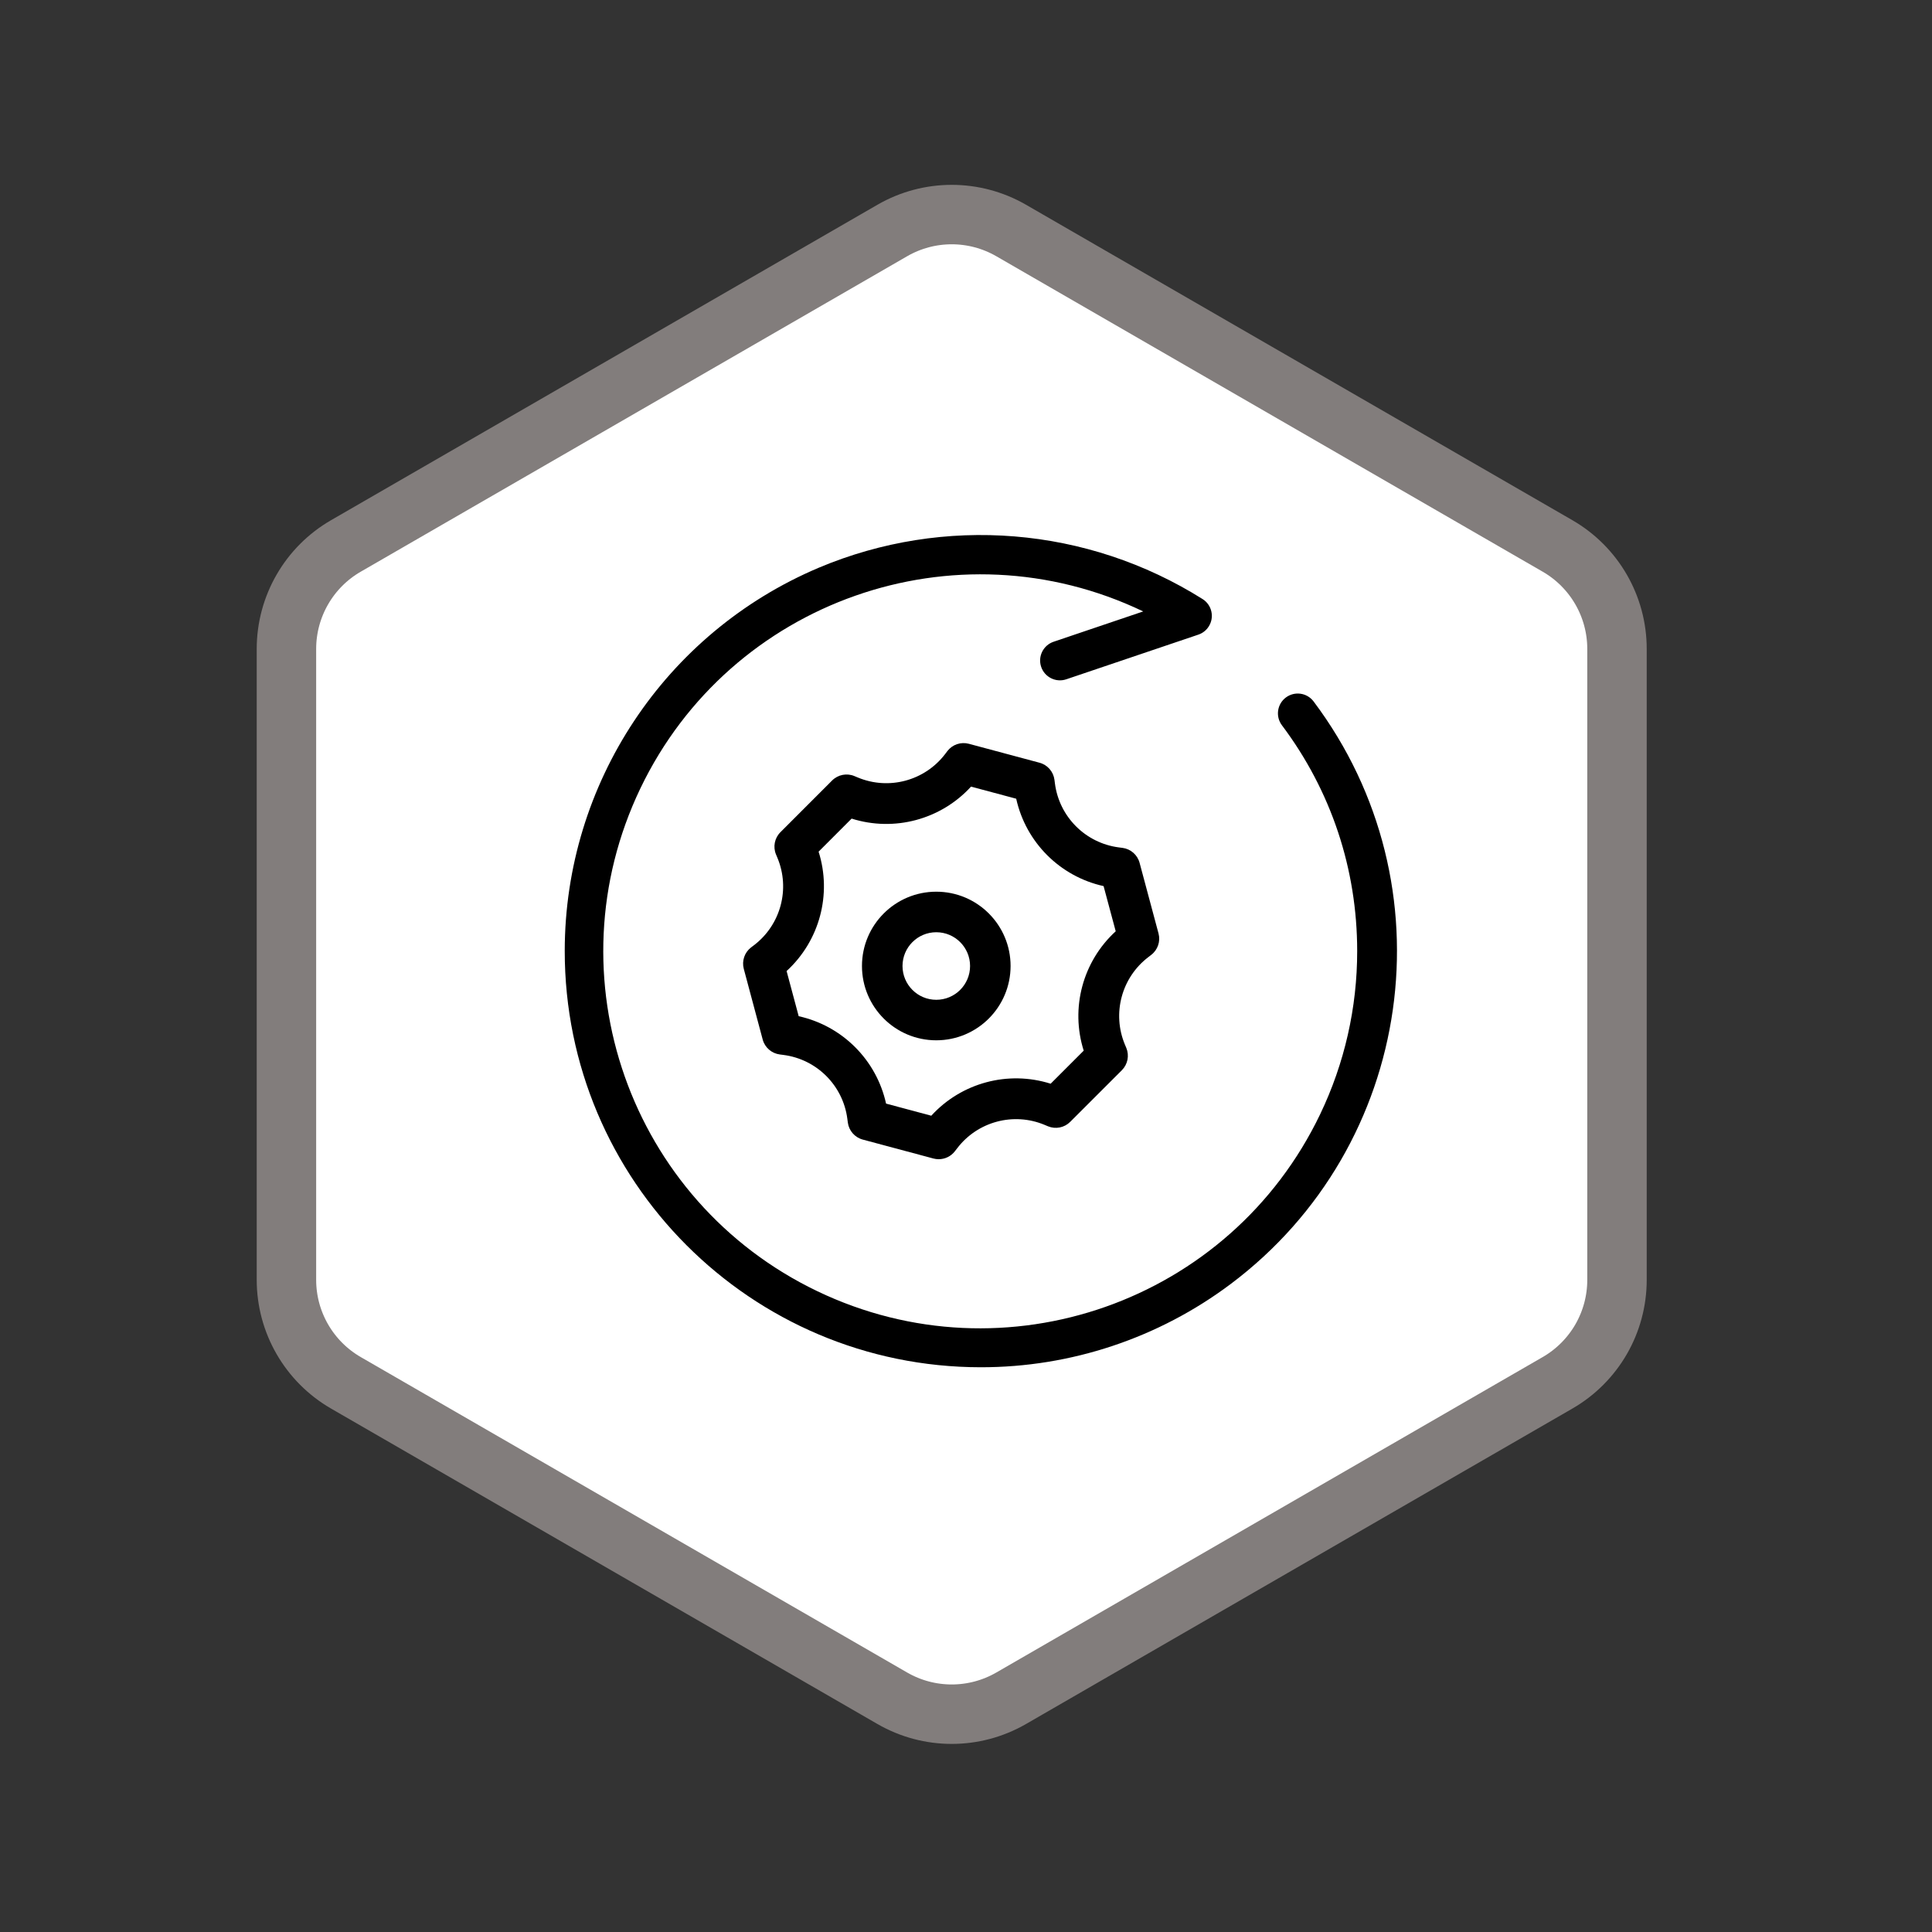
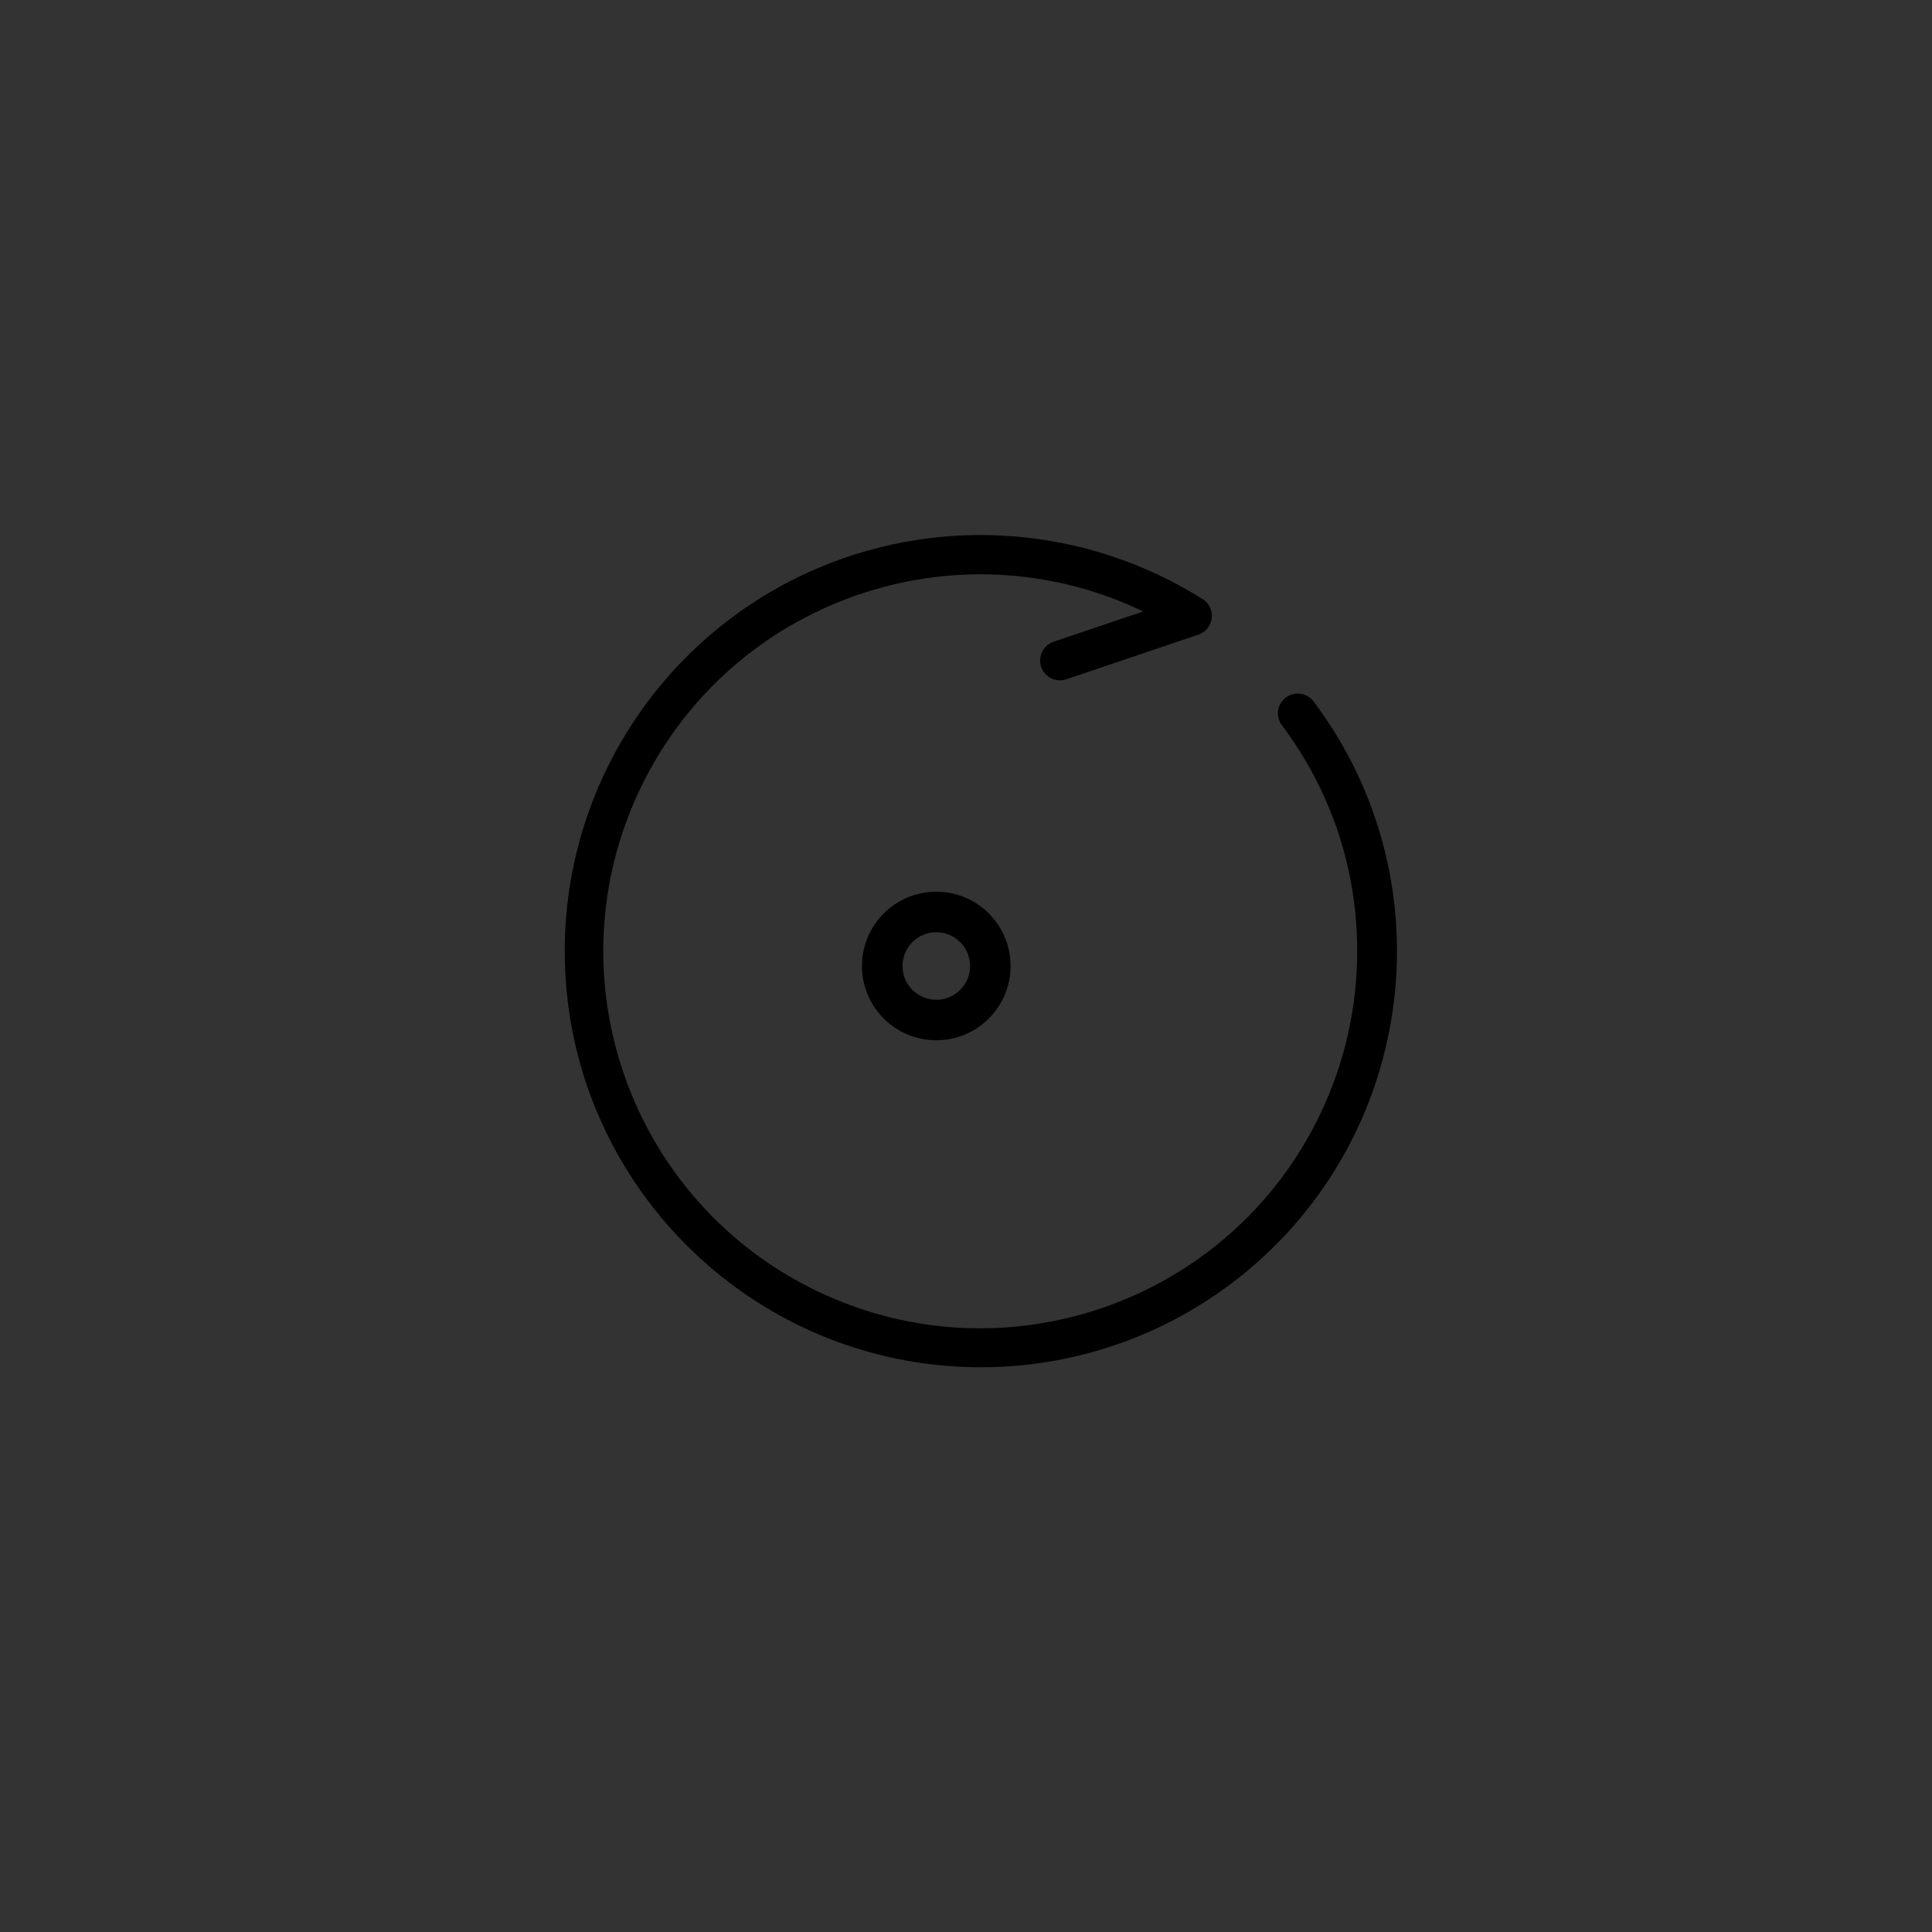
<svg xmlns="http://www.w3.org/2000/svg" width="65px" height="65px" viewBox="0 0 65 65" version="1.1">
  <rect x="0" y="0" width="65" height="65" fill="#333333" stroke="none" />
  <title>全生命周期</title>
  <g id="控件" stroke="none" stroke-width="1" fill="none" fill-rule="evenodd">
    <g id="全生命周期">
-       <path d="M32.02,7.219 C32.71,7.219 33.401,7.398 34.02,7.755 L34.02,7.755 L52.402,18.368 C53.64,19.083 54.402,20.403 54.402,21.832 L54.402,21.832 L54.402,43.059 C54.402,43.773 54.212,44.461 53.867,45.059 C53.521,45.657 53.021,46.166 52.402,46.523 L52.402,46.523 L34.02,57.136 C33.401,57.493 32.71,57.672 32.02,57.672 C31.329,57.672 30.639,57.493 30.02,57.136 L30.02,57.136 L11.637,46.523 C10.4,45.808 9.637,44.488 9.637,43.059 L9.637,43.059 L9.637,21.832 C9.637,21.118 9.828,20.43 10.173,19.832 C10.518,19.234 11.018,18.725 11.637,18.368 L11.637,18.368 L30.02,7.755 C30.639,7.398 31.329,7.219 32.02,7.219 Z" id="多边形" stroke="#827D7C" stroke-width="2" fill="#FFFFFF" />
      <g id="全生命周期管理" transform="translate(18.52, 18.946)" fill="#000000" fill-rule="nonzero">
-         <path d="M13.062,20.054 L13.062,20.054 C13.002,20.054 12.942,20.047 12.884,20.031 L10.507,19.394 L10.507,19.394 C10.239,19.322 10.04,19.095 10.004,18.82 L9.988,18.696 L9.988,18.696 C9.843,17.574 8.96,16.691 7.837,16.546 L7.714,16.53 L7.714,16.53 C7.439,16.494 7.212,16.296 7.14,16.028 L6.504,13.651 L6.504,13.651 C6.432,13.383 6.529,13.097 6.75,12.928 L6.849,12.853 L6.849,12.853 C7.748,12.166 8.071,10.96 7.636,9.915 L7.588,9.801 L7.588,9.801 C7.481,9.544 7.54,9.248 7.737,9.052 L9.476,7.312 L9.476,7.312 C9.673,7.116 9.969,7.057 10.225,7.164 L10.34,7.212 L10.34,7.212 C11.385,7.647 12.591,7.323 13.278,6.423 L13.353,6.324 L13.353,6.324 C13.522,6.103 13.808,6.006 14.076,6.078 L16.453,6.715 L16.453,6.715 C16.722,6.787 16.92,7.014 16.956,7.29 L16.972,7.413 L16.972,7.413 C17.117,8.535 18.001,9.419 19.123,9.564 L19.246,9.58 L19.246,9.58 C19.521,9.616 19.748,9.814 19.82,10.082 L20.457,12.458 L20.457,12.458 C20.529,12.727 20.431,13.012 20.21,13.181 L20.112,13.257 L20.112,13.257 C19.213,13.944 18.89,15.151 19.325,16.195 L19.373,16.309 L19.373,16.309 C19.48,16.566 19.421,16.862 19.225,17.059 L17.485,18.798 L17.485,18.798 C17.289,18.995 16.993,19.053 16.736,18.946 L16.622,18.898 L16.622,18.898 C15.577,18.463 14.369,18.787 13.683,19.687 L13.607,19.785 L13.607,19.785 C13.477,19.955 13.276,20.054 13.062,20.054 L13.062,20.054 Z M11.292,18.184 L12.812,18.591 L12.812,18.591 C13.827,17.481 15.394,17.061 16.828,17.514 L17.94,16.402 L17.94,16.402 C17.487,14.968 17.907,13.401 19.017,12.386 L18.609,10.866 L18.609,10.866 C17.141,10.541 15.994,9.394 15.669,7.926 L14.149,7.519 L14.149,7.519 C13.134,8.628 11.567,9.048 10.132,8.595 L9.021,9.707 L9.021,9.707 C9.474,11.141 9.054,12.708 7.944,13.724 L8.351,15.243 L8.351,15.243 C9.82,15.568 10.967,16.715 11.291,18.184 L11.292,18.184 Z" id="形状" />
        <path d="M14.474,27.054 L14.474,27.054 C6.741,27.049 0.475,20.776 0.48,13.042 C0.484,7.42 3.848,2.346 9.025,0.155 L9.025,0.155 C13.244,-1.623 18.066,-1.229 21.941,1.21 L21.941,1.21 C22.252,1.407 22.345,1.819 22.147,2.13 C22.066,2.259 21.943,2.356 21.799,2.405 L17.354,3.908 L17.354,3.908 C17.006,4.026 16.627,3.839 16.509,3.49 C16.391,3.141 16.578,2.763 16.927,2.645 L19.942,1.625 L19.942,1.625 C13.627,-1.402 6.053,1.263 3.025,7.578 C-0.002,13.894 2.663,21.468 8.978,24.495 C15.293,27.523 22.867,24.858 25.895,18.542 C26.716,16.829 27.142,14.954 27.141,13.054 C27.141,10.288 26.265,7.66 24.609,5.455 L24.609,5.455 C24.387,5.16 24.447,4.742 24.741,4.521 C25.036,4.3 25.453,4.359 25.675,4.654 L25.675,4.654 C30.316,10.834 29.069,19.608 22.889,24.25 C20.462,26.072 17.509,27.057 14.474,27.054 L14.474,27.054 Z" id="路径" />
-         <path d="M12.98,16.054 L12.98,16.054 C11.599,16.054 10.48,14.935 10.48,13.554 C10.48,12.174 11.599,11.054 12.98,11.054 C14.361,11.054 15.48,12.174 15.48,13.554 L15.48,13.554 C15.479,14.935 14.36,16.053 12.98,16.054 L12.98,16.054 Z M12.98,12.418 L12.98,12.418 C12.353,12.418 11.844,12.927 11.844,13.554 C11.844,14.182 12.353,14.691 12.98,14.691 C13.608,14.691 14.117,14.182 14.117,13.554 L14.117,13.554 C14.117,12.927 13.608,12.418 12.98,12.418 L12.98,12.418 Z" id="形状" />
+         <path d="M12.98,16.054 C11.599,16.054 10.48,14.935 10.48,13.554 C10.48,12.174 11.599,11.054 12.98,11.054 C14.361,11.054 15.48,12.174 15.48,13.554 L15.48,13.554 C15.479,14.935 14.36,16.053 12.98,16.054 L12.98,16.054 Z M12.98,12.418 L12.98,12.418 C12.353,12.418 11.844,12.927 11.844,13.554 C11.844,14.182 12.353,14.691 12.98,14.691 C13.608,14.691 14.117,14.182 14.117,13.554 L14.117,13.554 C14.117,12.927 13.608,12.418 12.98,12.418 L12.98,12.418 Z" id="形状" />
      </g>
    </g>
  </g>
</svg>